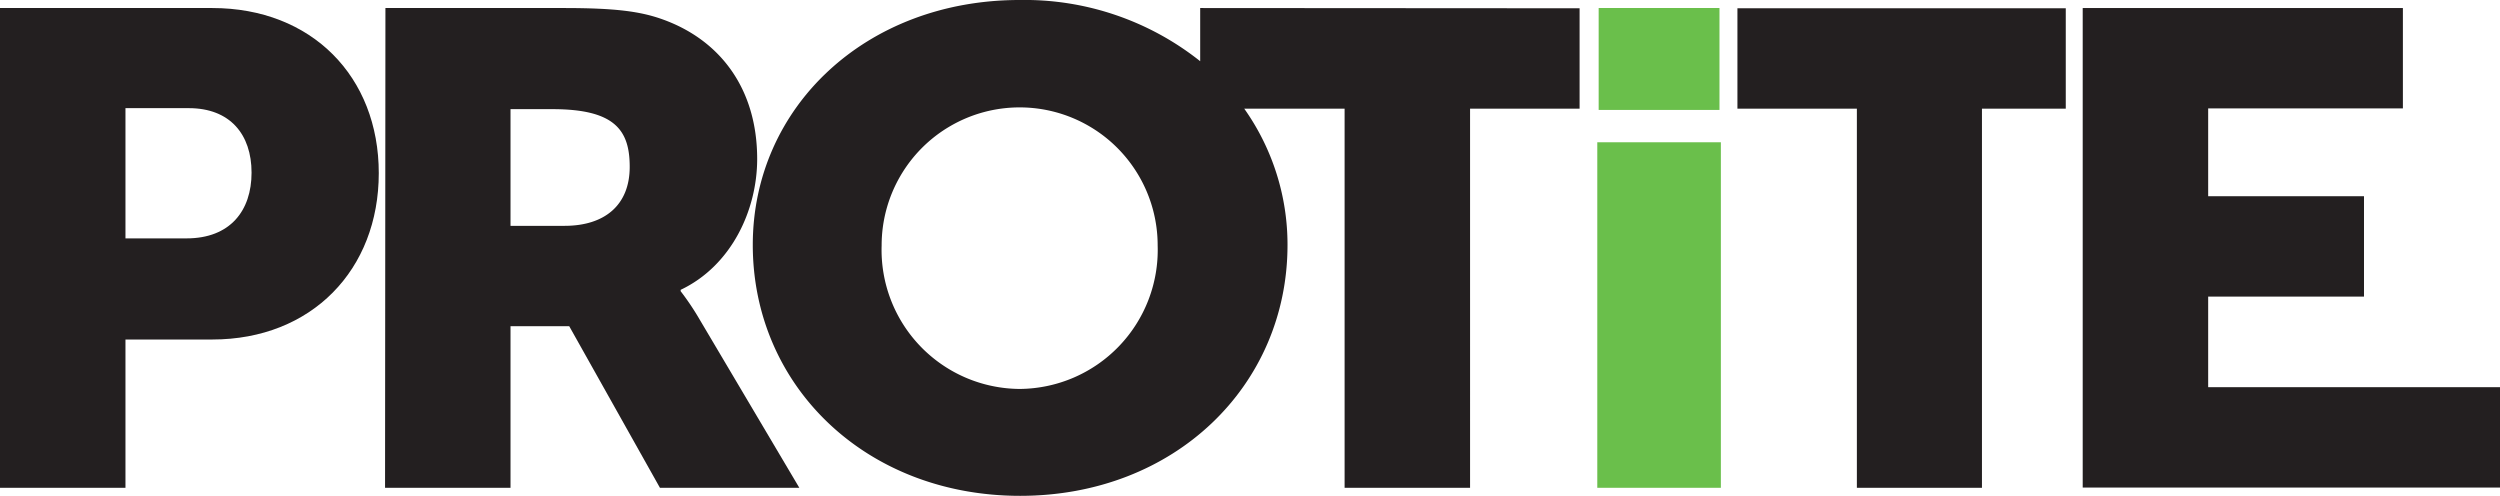
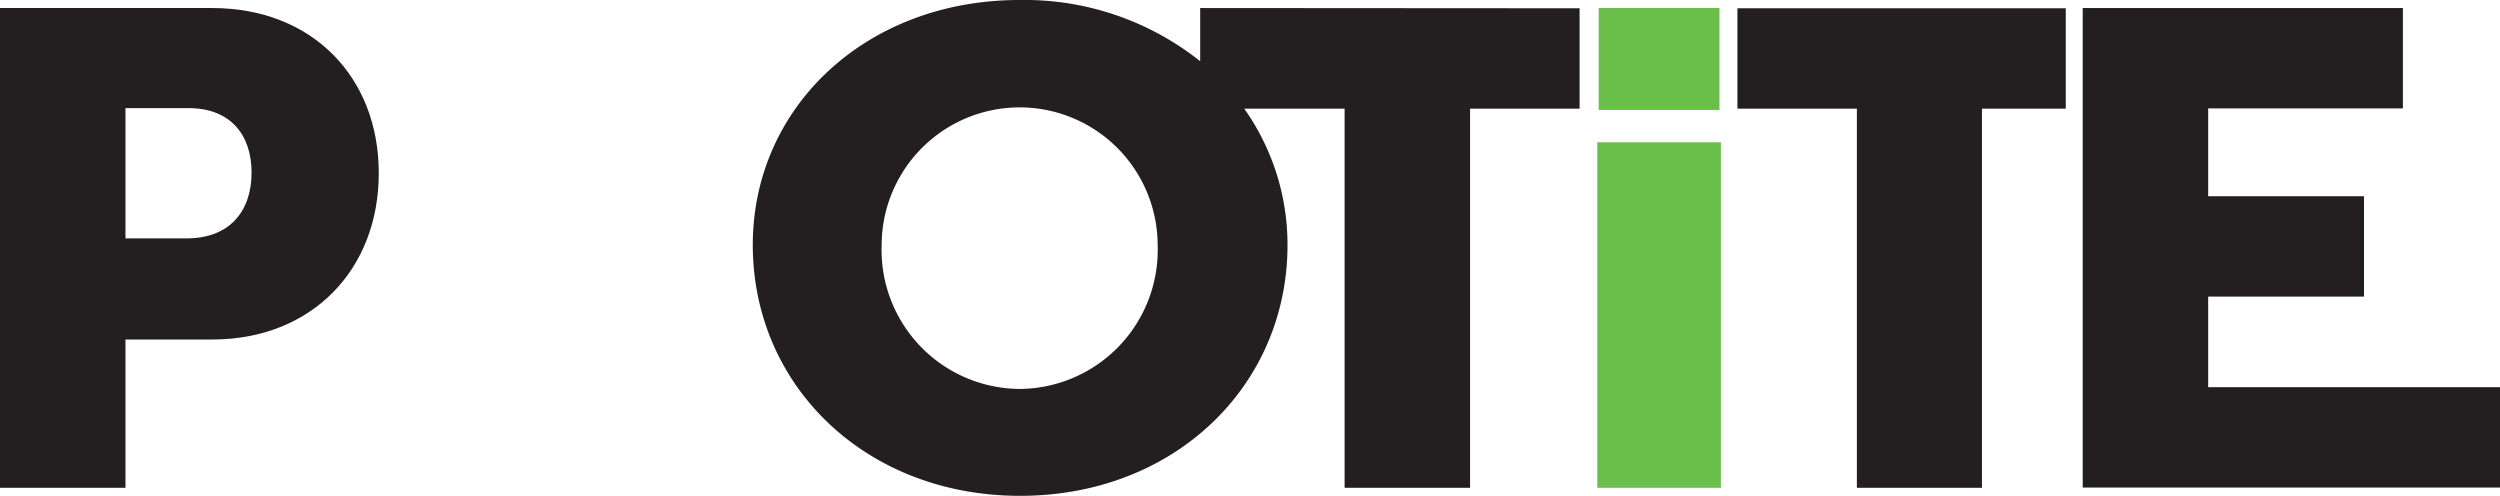
<svg xmlns="http://www.w3.org/2000/svg" viewBox="0 0 199.26 39.52">
  <defs>
    <style>.cls-1{fill:#231f20;}.cls-2{fill:#6abf4b;}</style>
  </defs>
  <g id="Layer_2" data-name="Layer 2">
    <g id="Layer_1-2" data-name="Layer 1">
      <path class="cls-1" d="M0,.64H16.92C24.84.64,30.19,6.1,30.19,13.8S24.84,27.06,16.92,27.06H10V38.88H0ZM14.87,19c3.47,0,5.18-2.2,5.18-5.24s-1.71-5.14-5-5.14H10V19Z" />
-       <path class="cls-1" d="M30.72.64H44.91c4.16,0,6.15.27,7.92.91,4.61,1.66,7.52,5.56,7.52,11.12,0,4.07-2.05,8.51-6.1,10.43v.11a21.12,21.12,0,0,1,1.54,2.3l7.92,13.37H52.6L45.37,26H40.69V38.88h-10ZM45,18c3.19,0,5.19-1.65,5.19-4.7,0-2.89-1.14-4.6-6.16-4.6H40.69V18Z" />
      <path class="cls-1" d="M148,8.66h-9.52v-8h26.17v8h-6.68V38.88H148Z" />
      <path class="cls-1" d="M95.66.64V4.88A22.48,22.48,0,0,0,81.27,0C69,0,60,8.56,60,19.52c0,11.23,9,20,21.31,20s21.31-8.77,21.31-20A18.75,18.75,0,0,0,99.17,8.66h8V38.88h10V8.66h8.73v-8ZM81.27,31a11.08,11.08,0,0,1-11-11.44,11,11,0,0,1,22,0A11.08,11.08,0,0,1,81.27,31Z" />
      <path class="cls-2" d="M127.31,11.34h9.85V38.88h-9.85Zm.11-10.7h9.63V8.76h-9.63Z" />
      <path class="cls-1" d="M166,.64h25.52v8H176v7h12.42v8H176v7.22h23.29v8H166Z" />
    </g>
  </g>
</svg>